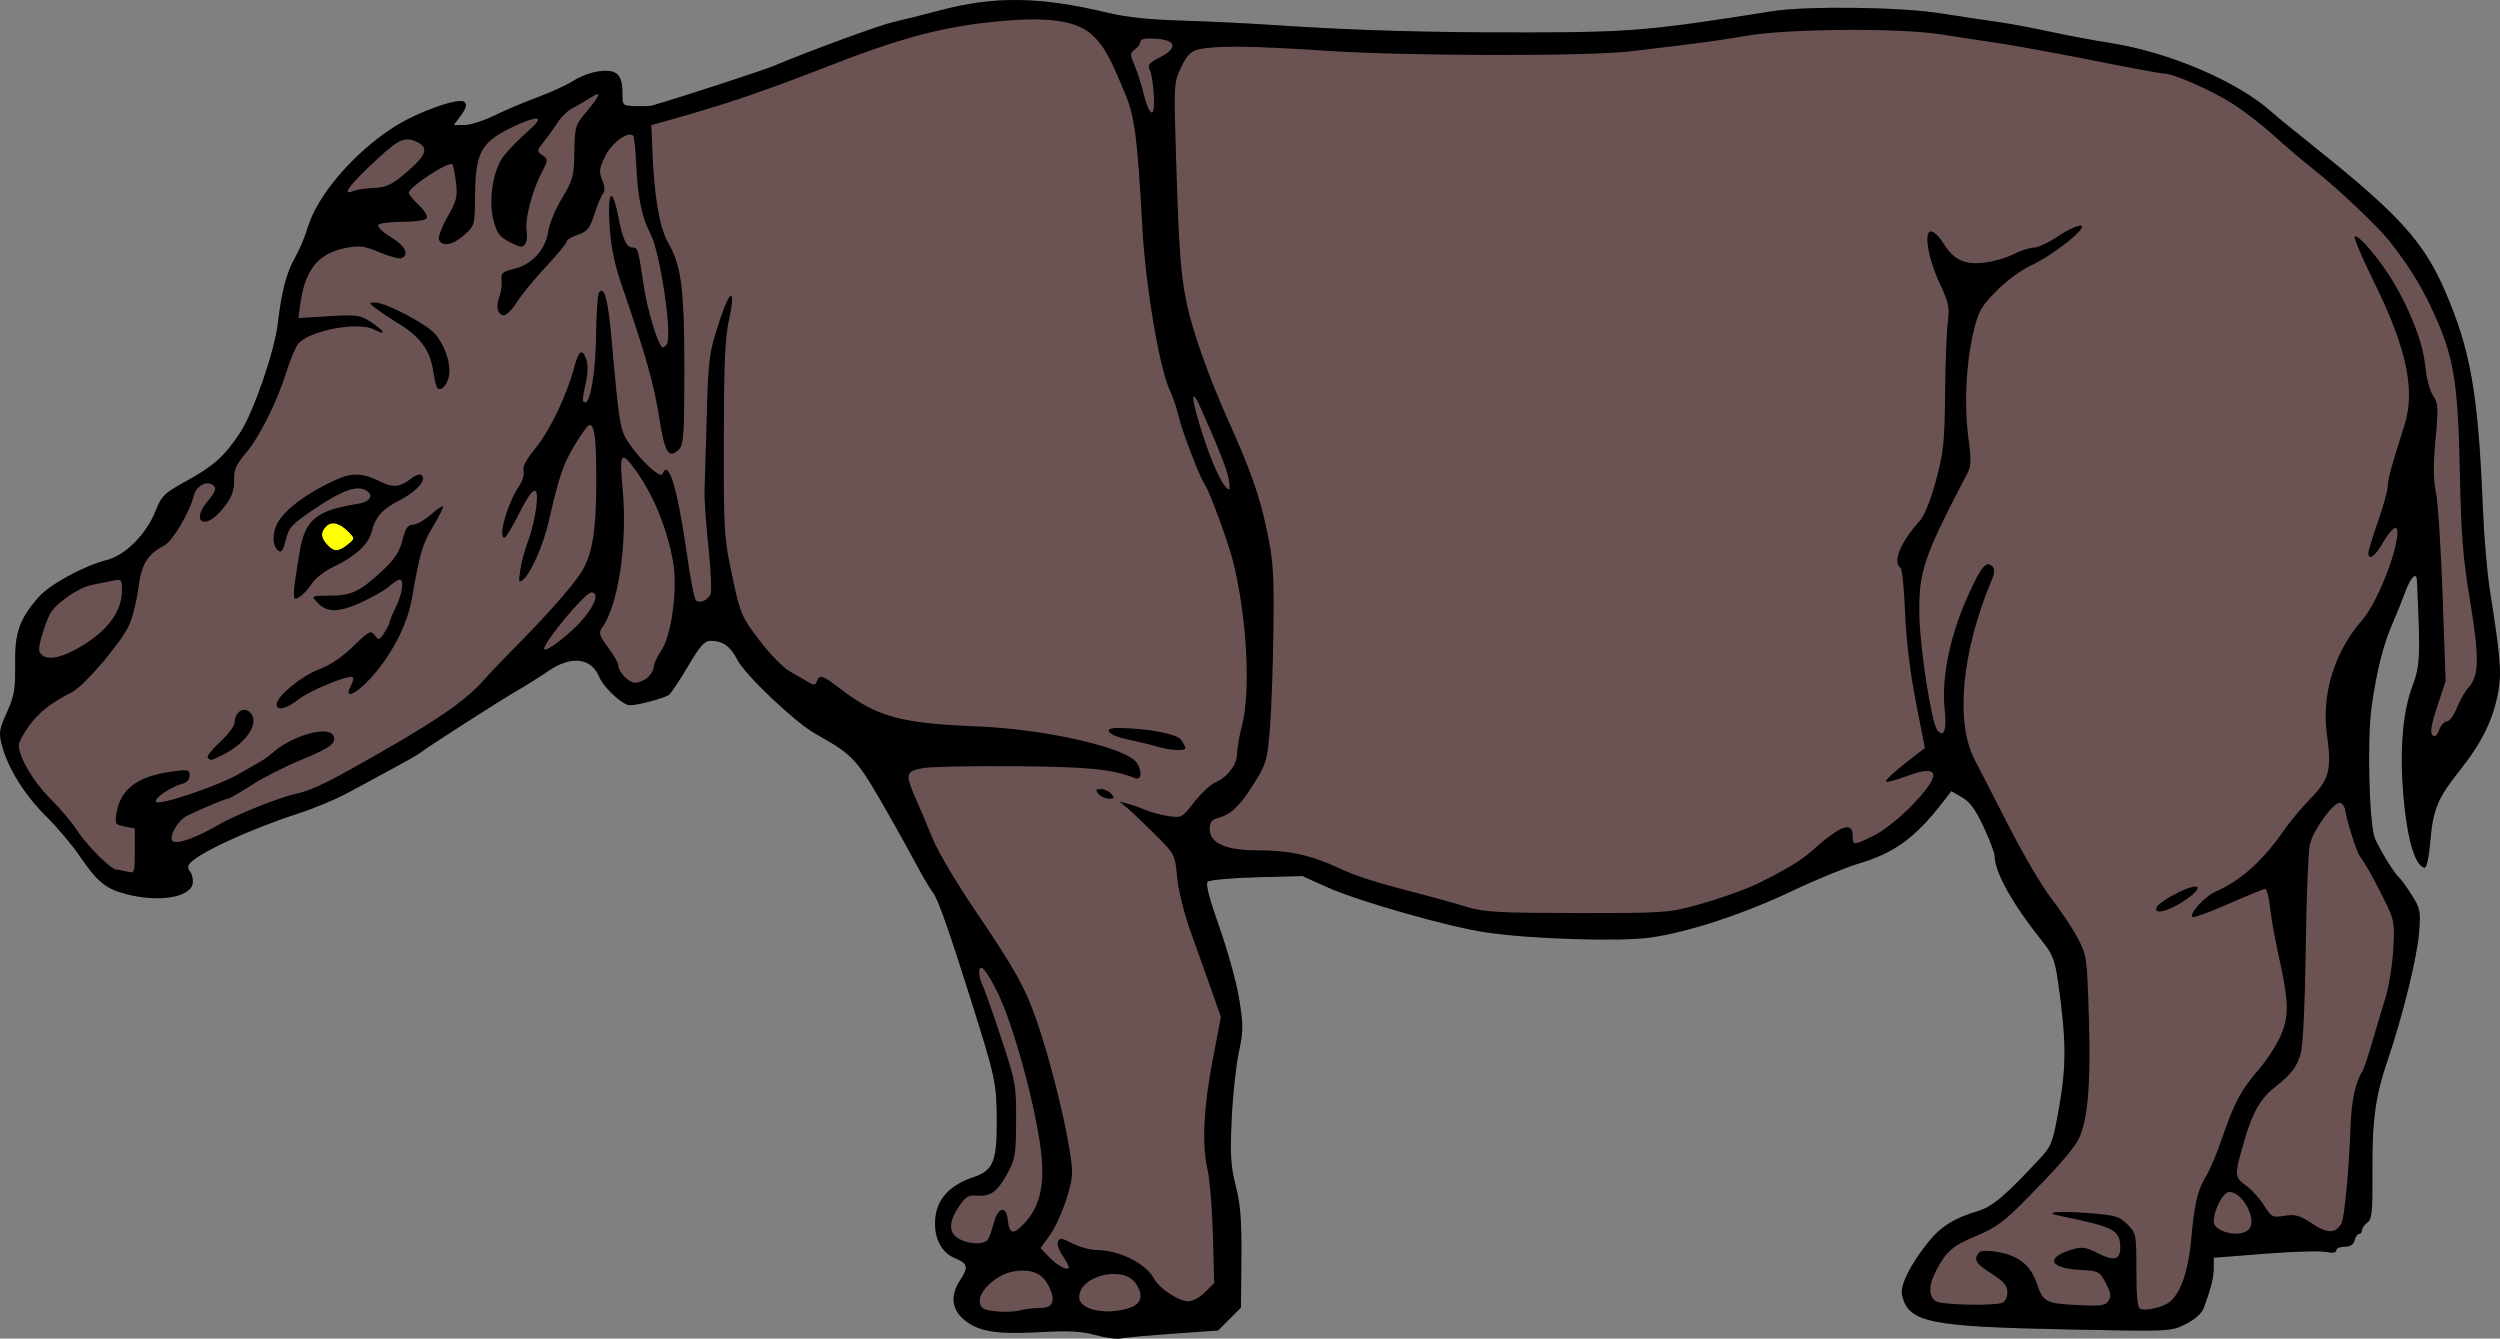
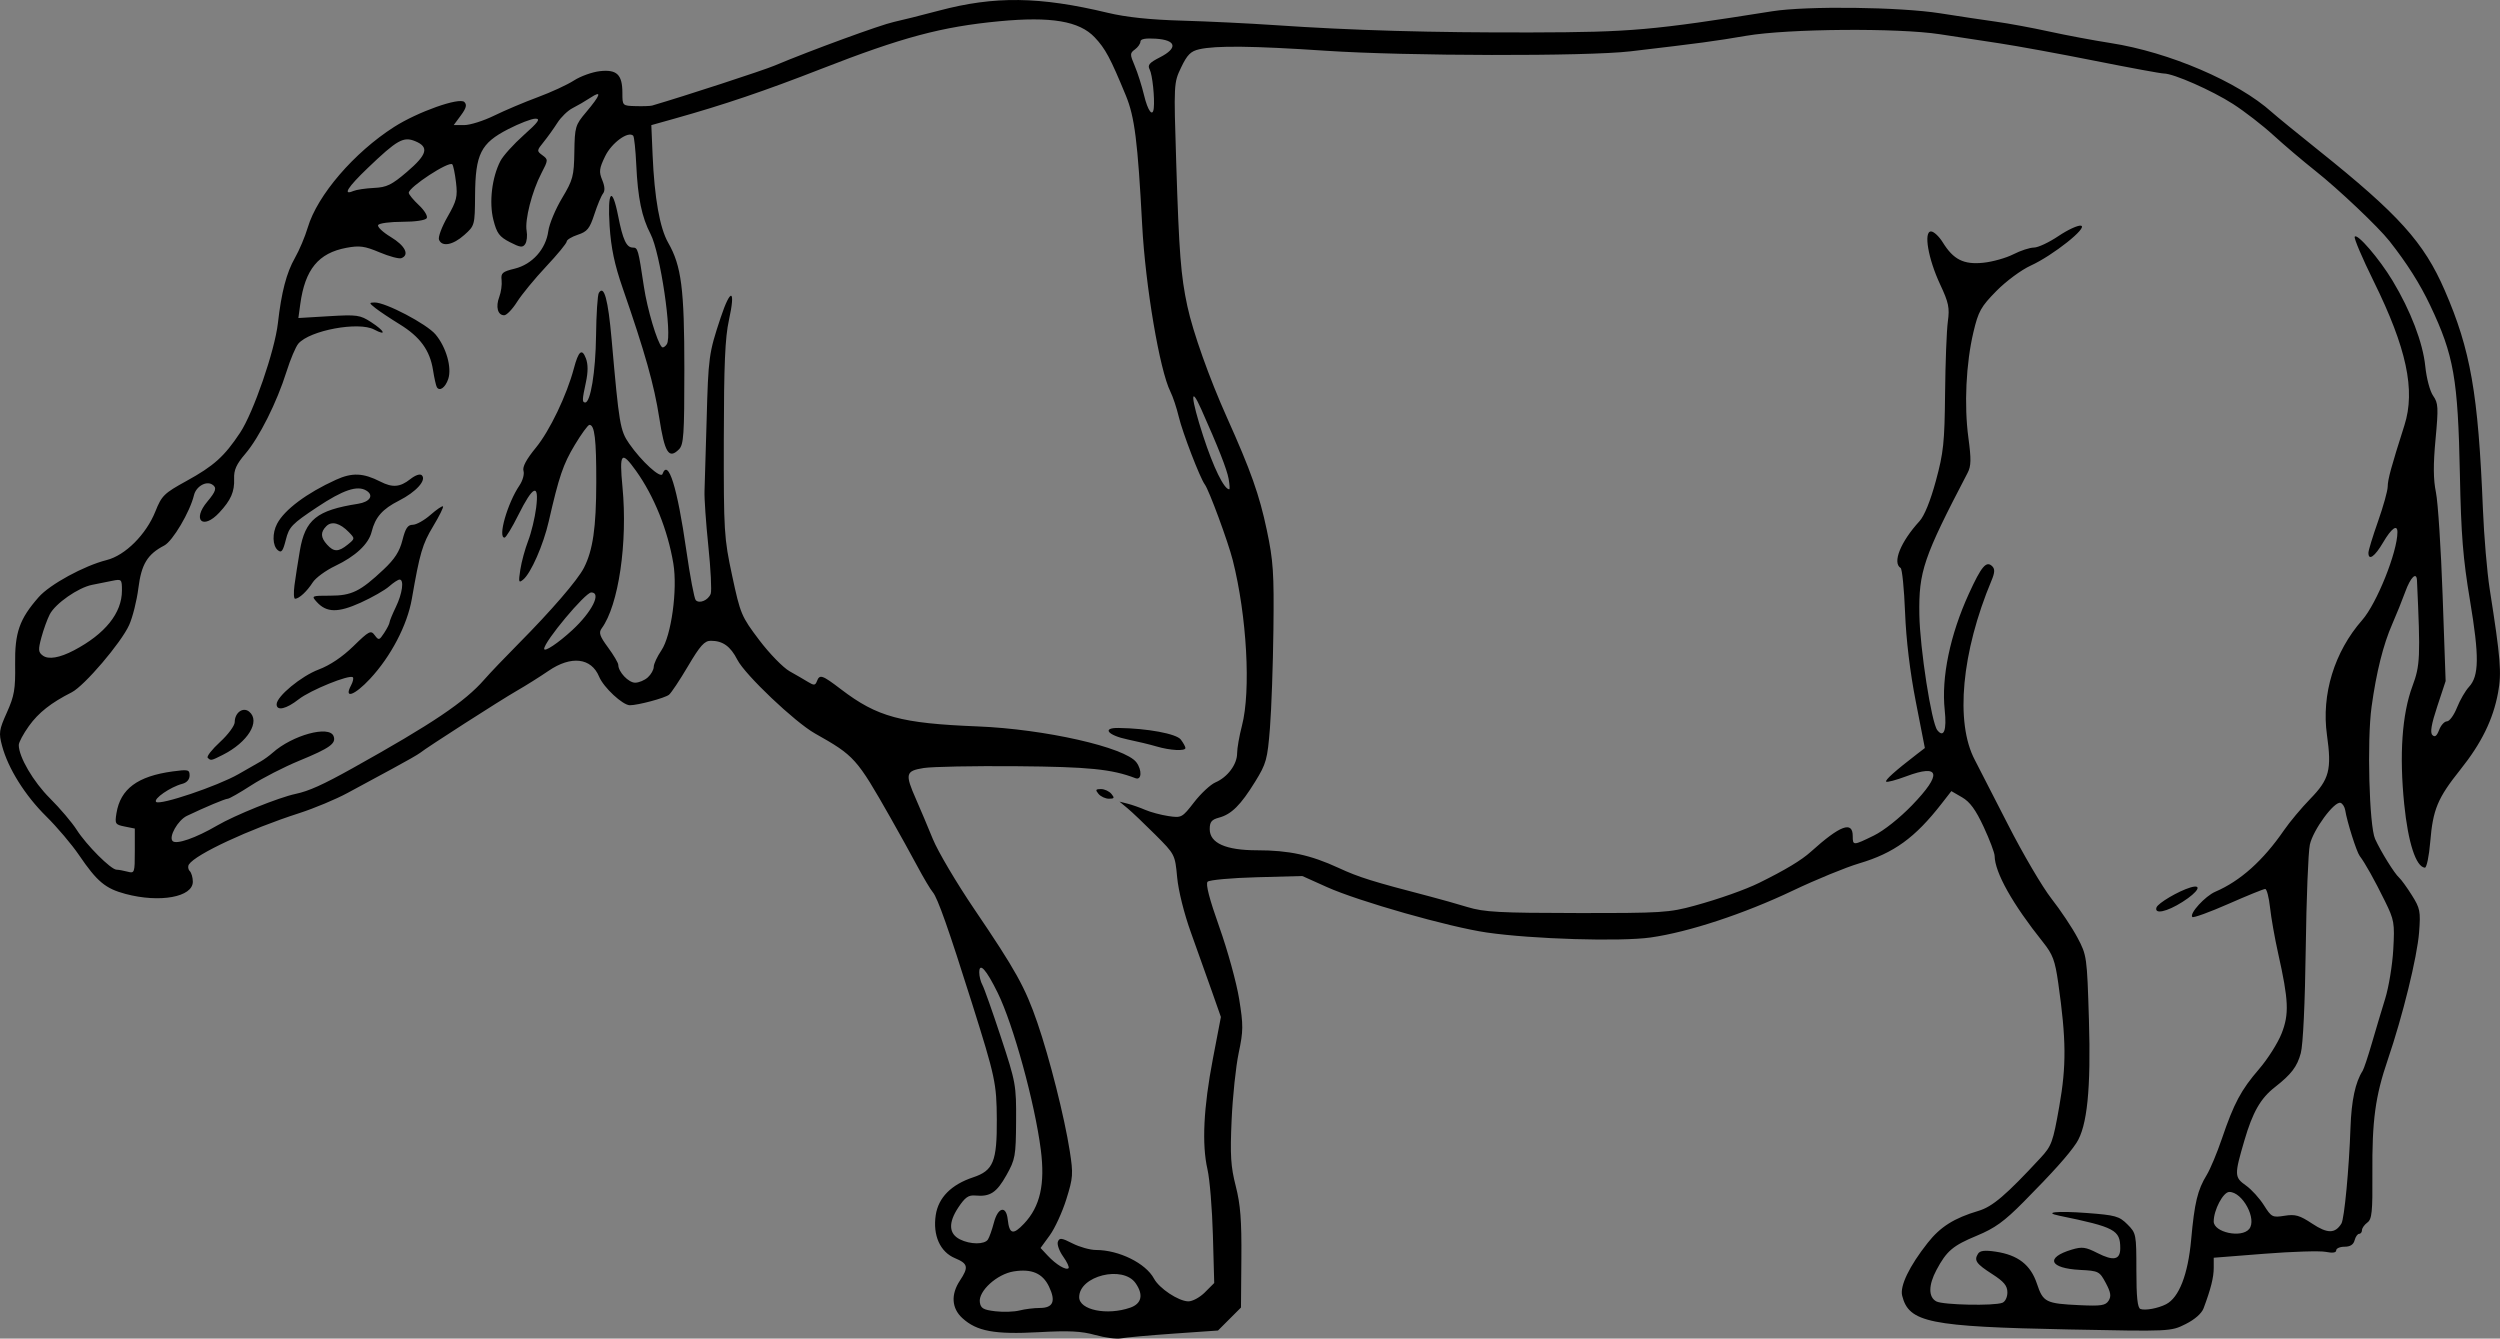
<svg xmlns="http://www.w3.org/2000/svg" version="1.1" viewBox="0 0 1034.2 553.76">
  <rect x="0" y="0" width="1034.2" height="553.76" fill="#808080" stroke="none" />
  <g transform="translate(-90.898 -61.591)" stroke-width="1.333">
-     <path d="m544 613.86c-5.733-1.609-10.848-1.864-23.441-1.169-18.182 1.003-25.599-0.366-31.559-5.827-4.445-4.072-4.812-9.771-1-15.527 3.683-5.562 3.364-7.006-2.048-9.267-6.155-2.572-9.218-9.423-7.96-17.808 1.087-7.248 6.412-12.625 15.488-15.64 8.341-2.77 9.878-6.543 9.774-23.995-0.088-14.861-0.646-17.476-10.247-47.956-9.685-30.748-14.242-43.666-16.22-45.973-0.956-1.115-3.821-5.927-6.367-10.694s-7.527-13.767-11.068-20c-14.12-24.854-14.901-25.727-31.353-35.011-8.292-4.68-28.907-24.259-32.07-30.459-2.854-5.593-6.024-7.863-10.986-7.863-2.621 0-4.404 1.986-9.445 10.523-3.418 5.788-6.953 11.101-7.857 11.808-1.756 1.373-12.817 4.336-16.187 4.336-2.951 0-10.867-7.359-12.715-11.821-3.249-7.843-11.582-8.802-20.925-2.409-3.566 2.44-9.483 6.158-13.15 8.262-6.717 3.855-37.522 23.63-40 25.679-0.733 0.606-5.833 3.524-11.333 6.484-5.5 2.96-13.9 7.501-18.667 10.09-4.767 2.589-13.767 6.351-20 8.36-20.699 6.672-42.868 16.981-45.611 21.21-0.519 0.801-0.369 2.031 0.333 2.734s1.278 2.688 1.278 4.412c0 6.351-13.655 8.833-27.832 5.06-8.336-2.219-11.78-5.093-19.24-16.061-2.993-4.4-9.09-11.6-13.55-16-8.782-8.664-15.788-19.845-18.285-29.18-1.439-5.381-1.267-6.576 1.993-13.84 3.072-6.846 3.545-9.603 3.403-19.848-0.183-13.199 1.766-18.772 9.741-27.856 4.628-5.271 18.768-12.98 28.132-15.338 7.686-1.935 16.34-10.58 20.155-20.133 2.601-6.514 3.583-7.477 12.8-12.55 11.416-6.283 15.688-10.126 22.254-20.015 5.473-8.243 14.333-33.94 15.619-45.298 1.452-12.828 3.558-20.893 7.048-26.996 1.8-3.147 4.191-8.816 5.314-12.599 3.951-13.305 19.112-30.96 35.699-41.57 9.754-6.239 27.026-12.368 29.076-10.317 1.14 1.14 0.778 2.527-1.442 5.531l-2.964 4.009 4.373 5.2e-4c2.405 2.8e-4 7.973-1.763 12.373-3.919s12.5-5.582 18-7.613c5.5-2.032 12.239-5.141 14.976-6.909 2.737-1.768 7.56-3.506 10.719-3.862 7.048-0.794 9.336 1.409 9.336 8.992 0 5.306 5e-3 5.311 5.485 5.469 3.017 0.087 6.085-0.018 6.818-0.233 13.606-3.987 45.841-14.513 50.667-16.543 14.902-6.271 43.909-16.884 49.333-18.05 2.933-0.631 11.333-2.738 18.667-4.683 23.048-6.113 41.585-5.872 69.838 0.906 7.576 1.818 17.444 2.86 30.667 3.239 10.723 0.308 27.896 1.136 38.162 1.841 32.149 2.208 65.242 3.151 106.67 3.042 41.046-0.109 49.528-0.857 99.333-8.758 14.274-2.264 52.811-1.796 69.528 0.845 7.593 1.2 18.006 2.764 23.139 3.475 5.133 0.712 15.033 2.545 22 4.074 6.967 1.529 18.367 3.667 25.333 4.75 24.192 3.762 52.652 15.956 66.667 28.563 1.833 1.649 10.533 8.757 19.333 15.795 33.189 26.543 43.601 38.091 52.206 57.902 10.732 24.708 13.875 42.668 15.805 90.341 0.46 11.367 1.732 26.367 2.826 33.333 4.503 28.683 4.98 34.596 3.451 42.82-2.067 11.113-6.831 20.83-15.605 31.827-9.418 11.804-11.335 16.406-12.454 29.895-0.492 5.936-1.495 10.734-2.229 10.663-3.68-0.357-6.92-10.327-8.533-26.252-2.072-20.462-0.902-37.272 3.399-48.839 3.204-8.617 3.343-11.848 1.877-43.779-0.17-3.704-2.657-1.296-4.818 4.667-1.262 3.483-3.69 9.508-5.395 13.389-3.737 8.505-6.591 19.923-8.569 34.278-1.921 13.943-0.973 49.313 1.466 54.667 2.402 5.273 8.027 14.322 9.945 16 0.839 0.733 3.201 3.995 5.25 7.249 3.425 5.438 3.667 6.676 3.003 15.333-0.784 10.218-6.801 34.698-12.966 52.751-5.173 15.15-6.515 25.107-6.36 47.194 0.111 15.826-0.193 18.764-2.084 20.147-1.218 0.891-2.215 2.303-2.215 3.139 0 0.836-0.53 1.52-1.178 1.52s-1.492 1.2-1.875 2.667c-0.471 1.802-1.819 2.667-4.155 2.667-1.902 0-3.458 0.675-3.458 1.5 0 0.983-1.495 1.199-4.333 0.627-2.383-0.48-13.783-0.13-25.333 0.778l-21 1.652v4.189c0 3.947-1.196 8.713-4.195 16.724-0.801 2.139-3.656 4.647-7.44 6.537-6.136 3.064-6.17 3.066-48.253 2.224-57.873-1.158-66.208-2.846-69-13.972-1.006-4.006 2.981-12.253 10.571-21.868 5.246-6.645 10.913-10.215 20.984-13.217 5.823-1.736 11.389-6.483 25.65-21.876 4.628-4.995 5.167-6.473 7.787-21.333 2.979-16.902 2.892-27.649-0.415-50.984-1.33-9.384-2.263-11.895-6.292-16.938-12.631-15.808-19.939-28.834-20.032-35.706-0.018-1.28-2.055-6.68-4.528-12-3.298-7.095-5.679-10.356-8.934-12.239l-4.437-2.567-4.066 5.225c-10.954 14.075-19.727 20.429-34.066 24.67-5.5 1.627-17.867 6.703-27.483 11.281-20.152 9.594-43.075 17.15-58.769 19.37-12.624 1.786-48.885 0.688-67.809-2.053-15.528-2.249-53.01-12.904-66.115-18.794l-10.177-4.574-18.926 0.507c-10.409 0.279-19.529 1.11-20.265 1.847-0.897 0.897 0.712 7.116 4.875 18.837 3.418 9.623 7.096 22.969 8.172 29.658 1.758 10.924 1.739 13.195-0.189 22.327-1.181 5.592-2.498 18.086-2.927 27.765-0.649 14.632-0.36 19.239 1.711 27.333 1.947 7.609 2.455 14.156 2.326 29.983l-0.165 20.248-9.505 9.505-18.377 1.287c-10.107 0.708-19.877 1.588-21.71 1.956-1.833 0.368-6.633-0.257-10.667-1.389z" fill="#6c5353" />
-     <path d="m234.75 286.86c3.014-2.441 3.02-2.501 0.481-5.12-3.681-3.798-7.117-4.719-9.335-2.502-2.488 2.488-2.401 4.662 0.306 7.653 2.788 3.08 4.714 3.073 8.548-0.031z" fill="#ff0" />
    <path d="m544 613.86c-5.733-1.609-10.848-1.864-23.441-1.169-18.182 1.003-25.599-0.366-31.559-5.827-4.445-4.072-4.812-9.771-1-15.527 3.683-5.562 3.364-7.006-2.048-9.267-6.155-2.572-9.218-9.423-7.96-17.808 1.087-7.248 6.412-12.625 15.488-15.64 8.341-2.77 9.878-6.543 9.774-23.995-0.088-14.861-0.646-17.476-10.247-47.956-9.685-30.748-14.242-43.666-16.22-45.973-0.956-1.115-3.821-5.927-6.367-10.694s-7.527-13.767-11.068-20c-14.12-24.854-14.901-25.727-31.353-35.011-8.292-4.68-28.907-24.259-32.07-30.459-2.854-5.593-6.024-7.863-10.986-7.863-2.621 0-4.404 1.986-9.445 10.523-3.418 5.788-6.953 11.101-7.857 11.808-1.756 1.373-12.817 4.336-16.187 4.336-2.951 0-10.867-7.359-12.715-11.821-3.249-7.843-11.582-8.802-20.925-2.409-3.566 2.44-9.483 6.158-13.15 8.262-6.717 3.855-37.522 23.63-40 25.679-0.733 0.606-5.833 3.524-11.333 6.484-5.5 2.96-13.9 7.501-18.667 10.09-4.767 2.589-13.767 6.351-20 8.36-20.699 6.672-42.868 16.981-45.611 21.21-0.519 0.801-0.369 2.031 0.333 2.734s1.278 2.688 1.278 4.412c0 6.351-13.655 8.833-27.832 5.06-8.336-2.219-11.78-5.093-19.24-16.061-2.993-4.4-9.09-11.6-13.55-16-8.782-8.664-15.788-19.845-18.285-29.18-1.439-5.381-1.267-6.576 1.993-13.84 3.072-6.846 3.545-9.603 3.403-19.848-0.183-13.199 1.766-18.772 9.741-27.856 4.628-5.271 18.768-12.98 28.132-15.338 7.686-1.935 16.34-10.58 20.155-20.133 2.601-6.514 3.583-7.477 12.8-12.55 11.416-6.283 15.688-10.126 22.254-20.015 5.473-8.243 14.333-33.94 15.619-45.298 1.452-12.828 3.558-20.893 7.048-26.996 1.8-3.147 4.191-8.816 5.314-12.599 3.951-13.305 19.112-30.96 35.699-41.57 9.754-6.239 27.026-12.368 29.076-10.317 1.14 1.14 0.778 2.527-1.442 5.531l-2.964 4.009 4.373 5.2e-4c2.405 2.8e-4 7.973-1.763 12.373-3.919s12.5-5.582 18-7.613c5.5-2.032 12.239-5.141 14.976-6.909 2.737-1.768 7.56-3.506 10.719-3.862 7.048-0.794 9.336 1.409 9.336 8.992 0 5.306 5e-3 5.311 5.485 5.469 3.017 0.087 6.085-0.018 6.818-0.233 13.606-3.987 45.841-14.513 50.667-16.543 14.902-6.271 43.909-16.884 49.333-18.05 2.933-0.631 11.333-2.738 18.667-4.683 23.048-6.113 41.585-5.872 69.838 0.906 7.576 1.818 17.444 2.86 30.667 3.239 10.723 0.308 27.896 1.136 38.162 1.841 32.149 2.208 65.242 3.151 106.67 3.042 41.046-0.109 49.528-0.857 99.333-8.758 14.274-2.264 52.811-1.796 69.528 0.845 7.593 1.2 18.006 2.764 23.139 3.475 5.133 0.712 15.033 2.545 22 4.074 6.967 1.529 18.367 3.667 25.333 4.75 24.192 3.762 52.652 15.956 66.667 28.563 1.833 1.649 10.533 8.757 19.333 15.795 33.189 26.543 43.601 38.091 52.206 57.902 10.732 24.708 13.875 42.668 15.805 90.341 0.46 11.367 1.732 26.367 2.826 33.333 4.503 28.683 4.98 34.596 3.451 42.82-2.067 11.113-6.831 20.83-15.605 31.827-9.418 11.804-11.335 16.406-12.454 29.895-0.492 5.936-1.495 10.734-2.229 10.663-3.68-0.357-6.92-10.327-8.533-26.252-2.072-20.462-0.902-37.272 3.399-48.839 3.204-8.617 3.343-11.848 1.877-43.779-0.17-3.704-2.657-1.296-4.818 4.667-1.262 3.483-3.69 9.508-5.395 13.389-3.737 8.505-6.591 19.923-8.569 34.278-1.921 13.943-0.973 49.313 1.466 54.667 2.402 5.273 8.027 14.322 9.945 16 0.839 0.733 3.201 3.995 5.25 7.249 3.425 5.438 3.667 6.676 3.003 15.333-0.784 10.218-6.801 34.698-12.966 52.751-5.173 15.15-6.515 25.107-6.36 47.194 0.111 15.826-0.193 18.764-2.084 20.147-1.218 0.891-2.215 2.303-2.215 3.139 0 0.836-0.53 1.52-1.178 1.52s-1.492 1.2-1.875 2.667c-0.471 1.802-1.819 2.667-4.155 2.667-1.902 0-3.458 0.675-3.458 1.5 0 0.983-1.495 1.199-4.333 0.627-2.383-0.48-13.783-0.13-25.333 0.778l-21 1.652v4.189c0 3.947-1.196 8.713-4.195 16.724-0.801 2.139-3.656 4.647-7.44 6.537-6.136 3.064-6.17 3.066-48.253 2.224-57.873-1.158-66.208-2.846-69-13.972-1.006-4.006 2.981-12.253 10.571-21.868 5.246-6.645 10.913-10.215 20.984-13.217 5.823-1.736 11.389-6.483 25.65-21.876 4.628-4.995 5.167-6.473 7.787-21.333 2.979-16.902 2.892-27.649-0.415-50.984-1.33-9.384-2.263-11.895-6.292-16.938-12.631-15.808-19.939-28.834-20.032-35.706-0.018-1.28-2.055-6.68-4.528-12-3.298-7.095-5.679-10.356-8.934-12.239l-4.437-2.567-4.066 5.225c-10.954 14.075-19.727 20.429-34.066 24.67-5.5 1.627-17.867 6.703-27.483 11.281-20.152 9.594-43.075 17.15-58.769 19.37-12.624 1.786-48.885 0.688-67.809-2.053-15.528-2.249-53.01-12.904-66.115-18.794l-10.177-4.574-18.926 0.507c-10.409 0.279-19.529 1.11-20.265 1.847-0.897 0.897 0.712 7.116 4.875 18.837 3.418 9.623 7.096 22.969 8.172 29.658 1.758 10.924 1.739 13.195-0.189 22.327-1.181 5.592-2.498 18.086-2.927 27.765-0.649 14.632-0.36 19.239 1.711 27.333 1.947 7.609 2.455 14.156 2.326 29.983l-0.165 20.248-9.505 9.505-18.377 1.287c-10.107 0.708-19.877 1.588-21.71 1.956-1.833 0.368-6.633-0.257-10.667-1.389zm-22.967-11.19c5.526 0 6.722-2.754 3.83-8.818-2.637-5.531-7.165-7.482-14.62-6.301-6.915 1.096-14.66 8.146-14.007 12.75 0.357 2.516 1.458 3.156 6.431 3.737 3.3 0.385 7.796 0.235 9.991-0.333 2.195-0.569 5.964-1.034 8.375-1.034zm37.435-0.13c4.736-1.651 5.541-5.361 2.197-10.134-5.261-7.511-23.332-3.02-23.332 5.799 0 5.314 11.538 7.68 21.134 4.335zm428.49-1.412c5.357-2.743 9.069-12.28 10.37-26.64 1.399-15.443 2.642-20.608 6.464-26.865 1.44-2.357 4.253-9.086 6.25-14.953 5.019-14.741 7.905-20.145 15.403-28.848 3.561-4.133 7.742-10.733 9.293-14.667 3.184-8.078 2.946-13.68-1.411-33.152-1.395-6.233-2.907-14.783-3.361-19s-1.356-7.667-2.006-7.667c-0.649 0-7.516 2.791-15.259 6.201-7.743 3.411-14.439 5.84-14.88 5.399-1.352-1.352 5.272-8.635 9.511-10.455 10.353-4.447 19.771-12.882 28.419-25.452 2.347-3.411 7.239-9.253 10.87-12.981 7.874-8.084 8.912-12.056 6.896-26.394-2.36-16.781 3.048-34.426 14.573-47.552 6.038-6.877 14.576-28.187 14.576-36.38 0-3.399-2.477-1.611-5.929 4.28-3.441 5.871-6.071 7.721-6.071 4.269 0-0.952 1.788-6.802 3.974-13 2.186-6.198 3.986-12.657 4-14.352 0.026-3.006 1.401-8.054 6.925-25.408 4.621-14.518 0.895-31.947-12.738-59.591-4.679-9.488-8.203-17.768-7.831-18.399 0.961-1.629 10.165 9.067 15.674 18.215 7.459 12.384 12.524 25.629 13.513 35.335 0.515 5.051 1.933 10.379 3.263 12.264 2.119 3.002 2.217 4.783 0.991 17.943-0.986 10.577-0.941 16.65 0.163 22 0.838 4.064 2.083 23.29 2.766 42.723l1.242 35.333-3.453 10.451c-2.461 7.45-3.042 10.863-2.02 11.884 1.021 1.021 1.82 0.413 2.783-2.118 0.742-1.953 2.2-3.55 3.238-3.55 1.038 0 2.901-2.55 4.14-5.667 1.238-3.117 3.473-6.979 4.966-8.584 4.2-4.513 4.296-12.574 0.426-35.75-2.899-17.359-3.677-27.046-4.179-52-0.799-39.772-2.491-49.433-12.256-70-4.296-9.047-9.577-17.393-16.875-26.667-4.627-5.879-21.09-21.481-30.71-29.103-5.133-4.067-12.933-10.691-17.333-14.72-4.4-4.029-11.9-9.831-16.667-12.893-8.758-5.627-24.623-12.618-28.634-12.618-1.198 0-13.996-2.356-28.439-5.235-14.443-2.879-32.261-6.145-39.594-7.257-7.333-1.112-18.433-2.803-24.667-3.758-17.348-2.657-62.812-2.293-80 0.64-13.34 2.276-18.791 3.009-48 6.446-17.96 2.114-92.836 1.967-126-0.247-30.141-2.012-45.449-2.19-52.355-0.609-3.505 0.802-4.96 2.26-7.451 7.465-3.078 6.431-3.089 6.655-2.054 39.456 1.183 37.501 1.903 46.761 4.612 59.375 2.298 10.698 9.102 29.834 16.347 45.973 9.888 22.026 13.438 32.043 16.504 46.569 2.699 12.787 3.027 17.694 2.748 41.184-0.174 14.667-0.821 33.009-1.438 40.762-1.036 13.017-1.504 14.715-6.127 22.204-5.989 9.703-9.794 13.488-14.945 14.866-3.077 0.823-3.841 1.772-3.841 4.773 0 5.759 6.662 8.729 19.58 8.729 13.196 0 22.12 1.93 33.753 7.302 8.431 3.893 13.819 5.576 38 11.871 4.033 1.05 10.933 2.998 15.333 4.329 6.891 2.084 13.175 2.425 45.333 2.459 35.048 0.037 38.027-0.151 48.667-3.071 10.094-2.77 20.916-6.601 26.667-9.439 10.834-5.347 17.414-9.308 21.333-12.84 12.127-10.929 17.333-12.882 17.333-6.5 0 3.996 0.161 3.992 8.739-0.205 4.1-2.006 10.652-7.205 15.8-12.537 12.509-12.957 11.646-17.229-2.417-11.967-4.201 1.572-7.933 2.563-8.293 2.203-0.592-0.592 3.839-4.554 12.758-11.407l3.253-2.499-3.748-19.183c-2.4-12.285-3.998-25.55-4.443-36.889-0.382-9.738-1.21-18.024-1.838-18.412-3.503-2.165-7e-3 -10.834 7.807-19.36 2.005-2.188 4.516-8.37 6.769-16.667 3.172-11.679 3.608-15.828 3.814-36.24 0.128-12.678 0.641-26.029 1.142-29.668 0.785-5.708 0.349-7.816-3.179-15.354-4.969-10.619-6.916-21.927-3.776-21.927 1.135 0 3.322 2.038 4.862 4.529 4.405 7.127 8.652 9.257 16.787 8.417 3.827-0.395 9.41-1.969 12.408-3.499 2.998-1.529 6.832-2.781 8.521-2.781s6.245-2.138 10.125-4.751c3.88-2.613 8.072-4.549 9.316-4.302 3.135 0.622-11.581 12.321-20.761 16.505-3.912 1.783-10.211 6.44-14.22 10.514-6.396 6.499-7.454 8.393-9.495 17.007-3.074 12.974-3.898 30.244-2.085 43.715 1.202 8.934 1.14 11.706-0.325 14.511-18.288 35.02-20.251 40.785-19.962 58.638 0.226 13.996 5.009 44.774 7.43 47.815 2.701 3.391 3.953-9e-3 3.063-8.318-1.447-13.515 2.203-31.092 9.998-48.149 5.216-11.413 7.234-13.77 9.687-11.317 1.114 1.114 1.035 2.617-0.306 5.817-12.409 29.609-15.127 58.776-6.923 74.285 1.366 2.583 7.528 14.596 13.693 26.696s14.266 25.9 18.003 30.667c3.737 4.767 8.572 12.018 10.746 16.114 3.893 7.336 3.964 7.844 4.758 34 0.868 28.614-0.708 44.132-5.178 50.953-3.133 4.782-9.793 12.216-21.842 24.382-8.026 8.104-11.875 10.885-19.352 13.984-9.921 4.111-12.496 6.297-16.697 14.18-3.362 6.309-3.384 11.226-0.057 13.006 2.761 1.478 23.803 1.917 27.312 0.571 1.198-0.46 2.098-2.332 2.084-4.333-0.019-2.724-1.439-4.433-6.252-7.524-6.688-4.296-7.645-5.668-5.888-8.443 0.823-1.3 2.794-1.526 7.347-0.843 9.182 1.377 14.405 5.442 17.001 13.232 2.563 7.691 3.674 8.25 17.703 8.901 8.89 0.413 10.707 0.13 11.965-1.861 1.155-1.829 0.894-3.45-1.183-7.333-2.571-4.807-2.951-5-10.621-5.394-12.706-0.652-14.523-5.077-3.448-8.395 4.271-1.28 5.726-1.085 10.638 1.42 6.66 3.398 9.431 2.811 9.431-1.996 0-7.532-2.224-8.72-25.157-13.435-7.024-1.444-0.913-2.057 11.349-1.138 11.842 0.888 13.382 1.319 16.758 4.695 3.637 3.637 3.718 4.051 3.718 19.042 0 11.03 0.467 15.504 1.667 15.964 1.923 0.738 7.291-0.252 10.625-1.959zm-3.971-164.12c0.58-1.782 9.057-6.79 14.013-8.279 5.177-1.555 3.358 1.777-3.261 5.975-6.478 4.108-11.704 5.228-10.752 2.304zm-393.62 159.17 3.83-3.83-0.55-19.836c-0.303-10.91-1.31-23.136-2.238-27.169-2.379-10.338-1.64-25.523 2.224-45.692l3.325-17.353-3.798-10.811c-2.089-5.946-5.962-16.811-8.607-24.144-2.81-7.792-5.175-17.271-5.689-22.808-0.876-9.428-0.921-9.515-9.04-17.643-4.488-4.492-9.66-9.41-11.493-10.929l-3.333-2.761 3.333 0.843c1.833 0.464 5.133 1.621 7.333 2.572 2.2 0.951 6.506 2.103 9.569 2.561 5.439 0.813 5.688 0.678 10.667-5.755 2.804-3.623 6.768-7.304 8.809-8.181 5.01-2.151 8.955-7.444 8.955-12.014 0-2.065 0.9-7.21 2-11.434 3.752-14.406 2.032-45.393-3.8-68.452-1.932-7.639-9.82-29.015-11.562-31.333-1.964-2.614-9.21-21.447-10.772-28-0.874-3.667-2.43-8.342-3.457-10.389-4.439-8.845-10.345-43.69-11.685-68.944-1.835-34.592-3.115-44.753-6.747-53.561-6.422-15.575-8.47-19.399-12.901-24.088-6.343-6.713-18.041-8.682-39.462-6.646-23.869 2.27-40.099 6.611-73.614 19.688-23.594 9.206-40.141 14.815-60.832 20.621l-9.499 2.665 0.526 12.327c0.761 17.812 2.966 30.23 6.45 36.327 5.483 9.593 6.688 19.011 6.688 52.286 0 27.155-0.274 31.227-2.23 33.182-4.2 4.199-5.913 1.455-8.161-13.078-2.096-13.55-5.873-26.945-15.123-53.634-3.377-9.743-4.806-16.528-5.406-25.667-0.956-14.561 1.034-16.857 3.545-4.089 1.926 9.793 3.422 13 6.063 13 2.067 0 2.247 0.639 4.578 16.192 1.392 9.291 5.467 22.985 7.42 24.939 0.436 0.436 1.365-0.09 2.064-1.169 2.345-3.618-2.706-37.836-6.723-45.542-3.641-6.985-5.28-14.898-5.915-28.547-0.292-6.271-0.867-11.739-1.278-12.15-2.054-2.054-8.93 2.967-11.592 8.466-2.47 5.102-2.636 6.446-1.222 9.861 1.095 2.644 1.201 4.505 0.318 5.619-0.726 0.916-2.335 4.781-3.577 8.589-1.928 5.912-2.928 7.145-6.843 8.437-2.522 0.832-4.585 2.09-4.585 2.796 0 0.705-3.831 5.362-8.514 10.348-4.683 4.986-10.09 11.562-12.017 14.614-1.927 3.052-4.331 5.549-5.343 5.549-2.666 0-3.593-3.476-2.026-7.596 0.747-1.965 1.18-5.079 0.963-6.919-0.349-2.949 0.296-3.515 5.436-4.772 7.248-1.772 12.886-8.077 13.886-15.529 0.392-2.92 2.937-9.031 5.656-13.58 4.554-7.619 4.957-9.128 5.118-19.156 0.167-10.384 0.39-11.141 4.842-16.426 6.065-7.2 6.691-9.221 1.874-6.052-2.131 1.402-5.477 3.352-7.436 4.335-1.959 0.982-4.79 3.715-6.292 6.074-1.502 2.358-4.065 5.937-5.697 7.952-2.873 3.548-2.888 3.722-0.478 5.484 2.415 1.766 2.401 1.987-0.464 7.483-3.872 7.428-6.907 19.29-6.088 23.789 0.359 1.969 0.095 4.42-0.586 5.446-1.038 1.565-2.066 1.438-6.37-0.786-4.344-2.245-5.386-3.657-6.791-9.199-1.841-7.266-0.614-17.573 2.902-24.372 1.107-2.141 5.45-6.955 9.651-10.7 6.066-5.407 7.059-6.808 4.822-6.808-1.549 0-6.619 1.955-11.266 4.345-11.339 5.83-13.557 10.265-13.688 27.366-0.095 12.392-0.136 12.544-4.45 16.399-4.712 4.21-9.283 5.055-10.479 1.938-0.412-1.074 1.183-5.332 3.546-9.461 3.784-6.615 4.201-8.307 3.499-14.228-0.438-3.696-1.133-7.057-1.545-7.469-1.421-1.421-18 9.427-18 11.778 0 0.659 1.881 2.955 4.179 5.103 2.311 2.159 3.766 4.574 3.255 5.401-0.538 0.871-4.758 1.495-10.1 1.495-5.047 0-9.544 0.595-9.993 1.323-0.45 0.727 1.915 2.973 5.255 4.99 5.923 3.577 7.822 7.397 4.343 8.732-0.951 0.365-5.01-0.72-9.019-2.41-6.17-2.602-8.274-2.89-13.7-1.877-11.595 2.166-17.127 8.911-19.097 23.283l-0.79 5.765 12.578-0.75c11.674-0.696 12.931-0.522 17.485 2.43 5.721 3.708 6.636 5.921 1.273 3.08-6.43-3.407-26.555 0.329-31.329 5.816-1.094 1.257-3.307 6.485-4.919 11.619-3.992 12.713-11.291 27.258-17.059 33.997-3.676 4.295-4.742 6.673-4.606 10.281 0.202 5.386-1.323 8.862-6.166 14.055-6.785 7.274-11.333 3.044-4.921-4.577 3.629-4.313 4.052-5.822 1.988-7.098-2.54-1.57-6.649 0.854-7.509 4.43-1.664 6.924-8.805 19.011-12.307 20.833-6.966 3.625-9.451 7.723-10.696 17.64-0.648 5.157-2.365 12.016-3.817 15.241-3.301 7.334-18.55 25.2-23.76 27.839-8.562 4.336-13.717 8.4-17.711 13.962-2.304 3.208-4.188 6.734-4.188 7.837 0 4.923 6.006 15.186 12.912 22.063 4.14 4.123 9.114 9.983 11.053 13.023 4.04 6.332 14.164 16.464 16.477 16.491 0.857 0.011 2.908 0.38 4.558 0.822 2.902 0.778 3 0.499 3-8.518v-9.322l-4.174-0.835c-3.922-0.784-4.128-1.117-3.415-5.513 1.629-10.041 8.723-15.313 23.256-17.286 6.413-0.871 7-0.728 7 1.697 0 1.624-1.159 2.95-3 3.431-4.94 1.29-12.122 6.253-10.845 7.495 1.544 1.501 25.402-6.547 34.048-11.486 3.695-2.111 7.856-4.49 9.248-5.289s3.584-2.394 4.873-3.545c8.18-7.311 23.471-11.492 25.233-6.899 1.167 3.04-1.487 4.94-14.224 10.182-6.233 2.566-15.176 7.151-19.873 10.19s-9.054 5.525-9.681 5.525c-1.048 0-9.313 3.467-16.892 7.086-3.728 1.78-7.643 8.691-5.907 10.427 1.531 1.531 9.574-1.272 18.354-6.397 7.41-4.325 25.544-11.641 32.512-13.117 5.49-1.163 11.238-3.753 23.488-10.583 33.23-18.529 46.528-27.479 54.602-36.747 2.235-2.566 8.564-9.199 14.064-14.741 13.59-13.692 24.545-26.398 27.123-31.458 3.725-7.312 5.069-16.61 5.105-35.339 0.035-17.881-0.668-23.797-2.828-23.797-0.598 0-3.336 3.75-6.083 8.333-4.811 8.025-6.491 12.964-10.758 31.623-2.211 9.67-7.349 21.38-10.543 24.032-1.89 1.569-2.017 1.138-1.207-4.118 0.497-3.228 1.96-8.592 3.25-11.919 1.29-3.327 2.775-9.485 3.3-13.685 1.289-10.317-1.265-9.255-7.405 3.079-2.541 5.103-5.092 9.289-5.67 9.3-2.894 0.06 1.19-14.232 6.166-21.58 1.341-1.981 2.094-4.69 1.671-6.021-0.516-1.624 1.171-4.783 5.13-9.61 5.694-6.941 12.779-21.723 15.705-32.768 1.926-7.268 3.347-8.464 4.974-4.185 0.924 2.429 0.927 5.61 0.011 9.884-1.567 7.305-1.607 8.274-0.345 8.379 2.239 0.186 4.353-12.676 4.535-27.597 0.109-8.903 0.627-16.881 1.152-17.73 2.152-3.483 3.825 2.601 5.292 19.25 3.103 35.226 3.519 37.694 7.25 43.079 5.095 7.352 13.052 14.615 13.791 12.588 2.385-6.543 6.108 5.395 9.871 31.653 1.525 10.641 3.274 19.876 3.887 20.524 1.514 1.599 5.164 0.046 6.192-2.633 0.461-1.201 0.021-10.064-0.977-19.697-0.998-9.633-1.711-19.914-1.583-22.847 0.127-2.933 0.518-16.042 0.869-29.13 0.707-26.387 0.9-27.801 5.81-42.572 4.167-12.535 6.276-11.897 3.421 1.035-1.597 7.231-2.074 18.343-2.12 49.333-0.056 38.314 0.09 40.693 3.462 56.438 3.387 15.815 3.812 16.824 11.203 26.601 4.225 5.589 9.878 11.392 12.56 12.895 2.683 1.503 6.142 3.509 7.686 4.457 2.37 1.455 2.932 1.403 3.598-0.333 1.144-2.981 2.124-2.651 10.037 3.381 14.955 11.4 24.71 14.044 56.467 15.305 27.696 1.1 61.033 8.646 65.667 14.863 2.415 3.24 2.169 7.538-0.376 6.561-9.792-3.758-19.221-4.706-49.29-4.958-17.6-0.148-34.85 0.188-38.333 0.746-7.495 1.2-7.793 2.412-3.175 12.884 1.737 3.939 4.872 11.361 6.966 16.494 2.094 5.133 9.823 18.204 17.175 29.045 17.127 25.256 21.024 32.274 26.074 46.955 5.041 14.653 11.205 39.072 13.38 53.006 1.496 9.584 1.393 11.045-1.406 20-1.661 5.314-4.741 12.025-6.844 14.915l-3.824 5.254 2.994 3.202c3.448 3.688 7.572 6.157 8.587 5.142 0.384-0.384-0.624-2.554-2.239-4.822-1.615-2.268-2.592-5.021-2.172-6.117 0.655-1.707 1.527-1.605 6.071 0.714 2.919 1.489 7.284 2.707 9.702 2.707 9.468 0 20.583 5.489 23.984 11.843 2.161 4.038 10.093 9.309 14.163 9.412 1.718 0.043 4.812-1.631 6.933-3.752zm-44.036-206.17c-1.381-1.664-1.212-2 1.007-2 1.467 0 3.414 0.9 4.327 2 1.381 1.664 1.212 2-1.007 2-1.467 0-3.414-0.9-4.327-2zm-368.51-14.954c-0.525-0.525 1.776-3.459 5.111-6.522 3.336-3.063 6.065-6.76 6.065-8.216 0-3.936 3.457-6.418 6-4.308 4.762 3.952-0.546 12.619-10.934 17.851-4.888 2.462-4.962 2.476-6.242 1.196zm392.51-4.672c-2.567-0.762-7.92-2.058-11.897-2.88-8.302-1.716-10.861-4.862-3.881-4.77 11.989 0.158 23.991 2.388 25.815 4.796 1.033 1.363 1.897 2.929 1.92 3.479 0.058 1.379-6.33 1.045-11.958-0.625zm-364-17.437c0-3.26 10.189-11.678 17.428-14.4 4.638-1.744 9.783-5.203 14.32-9.629 6.515-6.356 7.221-6.72 8.831-4.551 1.638 2.207 1.888 2.146 3.919-0.953 1.193-1.821 2.189-3.781 2.214-4.357 0.025-0.576 1.204-3.447 2.621-6.38 2.692-5.572 3.473-11.333 1.537-11.333-0.621 0-2.571 1.275-4.333 2.834-1.762 1.559-7.063 4.582-11.779 6.72-9.377 4.248-14.117 4.171-18.16-0.296-2.297-2.538-2.184-2.591 5.528-2.596 8.915-5e-3 12.438-1.728 22.105-10.808 4.63-4.349 6.641-7.481 7.825-12.187 1.236-4.912 2.192-6.333 4.259-6.333 1.466 0 4.758-1.837 7.315-4.082 2.557-2.245 4.897-3.835 5.199-3.533s-1.533 4.008-4.079 8.235c-4.451 7.391-5.516 11.021-8.818 30.046-1.88 10.832-8.679 23.826-17.311 33.084-6.423 6.888-10.914 8.445-7.851 2.721 0.795-1.485 1.141-3.004 0.77-3.375-1.3-1.3-17.589 5.307-22.4 9.087-5.149 4.044-9.142 4.956-9.142 2.087zm7.386-49.271c0.413-3.117 1.415-9.557 2.226-14.313 2.189-12.831 6.989-16.695 24.055-19.361 4.936-0.771 6.661-3.476 3.474-5.446-3.729-2.305-9.617-0.324-20.433 6.873-10.423 6.936-11.555 8.116-12.898 13.451-1.193 4.739-1.82 5.559-3.308 4.325-2.233-1.854-2.377-7.006-0.305-10.951 3.054-5.814 12.222-12.666 24.324-18.179 6.718-3.06 11.305-2.871 18.413 0.761 5.004 2.556 8.116 2.304 12.315-0.999 2.195-1.726 4.088-2.358 4.834-1.612 2.014 2.014-2.403 6.897-9.485 10.485-6.854 3.473-9.818 6.858-11.306 12.915-1.233 5.015-6.676 10.107-15.062 14.088-3.907 1.855-8.099 4.93-9.315 6.834-2.347 3.674-5.583 6.682-7.264 6.752-0.559 0.023-0.678-2.508-0.265-5.624zm22.035-16.803c3.014-2.441 3.02-2.501 0.481-5.12-3.681-3.798-7.117-4.719-9.335-2.502-2.488 2.488-2.401 4.662 0.306 7.653 2.788 3.08 4.714 3.073 8.548-0.031zm36.855-65.127c-0.349-0.589-1.061-3.77-1.581-7.07-1.289-8.18-5.333-13.728-13.802-18.941-3.925-2.416-8.431-5.422-10.015-6.681-2.699-2.146-2.719-2.292-0.326-2.333 4.478-0.078 21.523 8.868 25.181 13.216 4.409 5.24 6.83 13.716 5.261 18.422-1.191 3.573-3.588 5.294-4.719 3.388zm227.98 352.6c0.593-0.915 1.707-4.065 2.476-7 1.675-6.399 5.067-7.194 5.705-1.336 0.674 6.184 2.211 6.586 6.765 1.77 6.651-7.034 8.753-16.315 6.925-30.575-2.491-19.421-11.362-51.719-17.824-64.892-4.746-9.676-7.635-12.872-7.635-8.448 0 1.566 0.584 3.89 1.297 5.163 0.713 1.273 4.163 11.015 7.667 21.649 6.169 18.724 6.367 19.818 6.272 34.717-0.091 14.443-0.336 15.809-4 22.344-4.051 7.225-6.736 8.988-12.823 8.422-2.879-0.268-4.282 0.716-7.107 4.985-4.165 6.293-3.926 10.817 0.693 13.146 4.286 2.161 10.205 2.189 11.588 0.056zm521.73-4.319c3.349-4.036-2.695-15.351-8.2-15.351-2.519 0-6.452 7.44-6.452 12.206 0 4.522 11.467 6.983 14.652 3.145zm38.18-2.285c1.206-1.951 3.164-22.674 3.754-39.732 0.386-11.153 2.017-18.766 5.019-23.422 0.504-0.782 2.209-5.882 3.79-11.333 1.58-5.451 4.08-13.811 5.555-18.578 1.475-4.767 2.975-13.91 3.332-20.32 0.612-10.972 0.41-12.14-3.452-20-4.294-8.739-8.253-15.822-10.436-18.666-1.291-1.682-5.22-14.088-5.987-18.904-0.224-1.406-1.094-2.785-1.932-3.064-2.543-0.847-11.418 11.243-12.71 17.316-0.66 3.101-1.423 22.474-1.696 43.051-0.299 22.549-1.11 39.694-2.042 43.153-1.512 5.617-3.912 8.765-10.756 14.114-5.889 4.602-9.149 10.305-12.566 21.987-4.223 14.438-4.194 15.233 0.703 18.719 2.241 1.595 5.551 5.242 7.358 8.103 3.127 4.954 3.534 5.162 8.539 4.362 4.442-0.71 6.217-0.203 11.475 3.28 6.285 4.163 9.452 4.146 12.055-0.065zm-700.6-225.94c1.341-1.214 2.438-3.174 2.438-4.357 0-1.183 1.432-4.258 3.182-6.833 4.101-6.035 6.724-25.184 4.923-35.936-2.317-13.828-7.97-27.87-15.418-38.292-6.101-8.538-6.974-7.51-5.624 6.625 2.202 23.056-1.603 48.969-8.592 58.512-1.313 1.793-0.846 3.198 2.634 7.929 2.326 3.163 4.229 6.399 4.229 7.191 0 2.899 4.228 7.367 6.971 7.367 1.551 0 3.917-0.993 5.258-2.207zm-237.41-11.174c12.903-6.778 19.853-15.43 19.853-24.718 0-4.705-0.136-4.843-4-4.053-2.2 0.45-5.95 1.202-8.333 1.671-5.753 1.132-15.203 7.716-17.525 12.21-1.024 1.982-2.58 6.272-3.457 9.533-1.39 5.165-1.31 6.137 0.619 7.547 2.325 1.7 6.934 0.915 12.844-2.19zm206.15-8.367c8.115-7.48 12.203-15.586 7.86-15.586-2.487 0-19.488 20.348-19.488 23.324 0 1.496 5.792-2.359 11.628-7.738zm271.52-62.586c-0.71-3.938-4.29-13.04-11.339-28.828-4.728-10.59-4.278-4.488 0.822 11.153 4.258 13.06 8.634 22.008 10.761 22.008 0.295 0 0.185-1.95-0.245-4.333zm-353.58-120.34c5.307-0.246 7.34-1.233 13.667-6.638 8.415-7.189 9.253-10.281 3.44-12.689-4.899-2.029-7.473-0.576-19.675 11.107-8.268 7.917-10.485 11.43-6 9.509 1.283-0.55 5.139-1.13 8.568-1.288zm322.61-32.997c0.447-4.158-0.576-13.884-1.679-15.96-0.99-1.863-0.197-2.814 4.225-5.07 7.542-3.848 6.796-7.161-1.738-7.71-4.239-0.272-6.321 0.118-6.321 1.186 0 0.876-1.022 2.34-2.271 3.254-2.12 1.55-2.126 2.004-0.086 6.814 1.202 2.834 2.937 8.303 3.857 12.153 1.552 6.499 3.596 9.216 4.013 5.333z" />
  </g>
</svg>